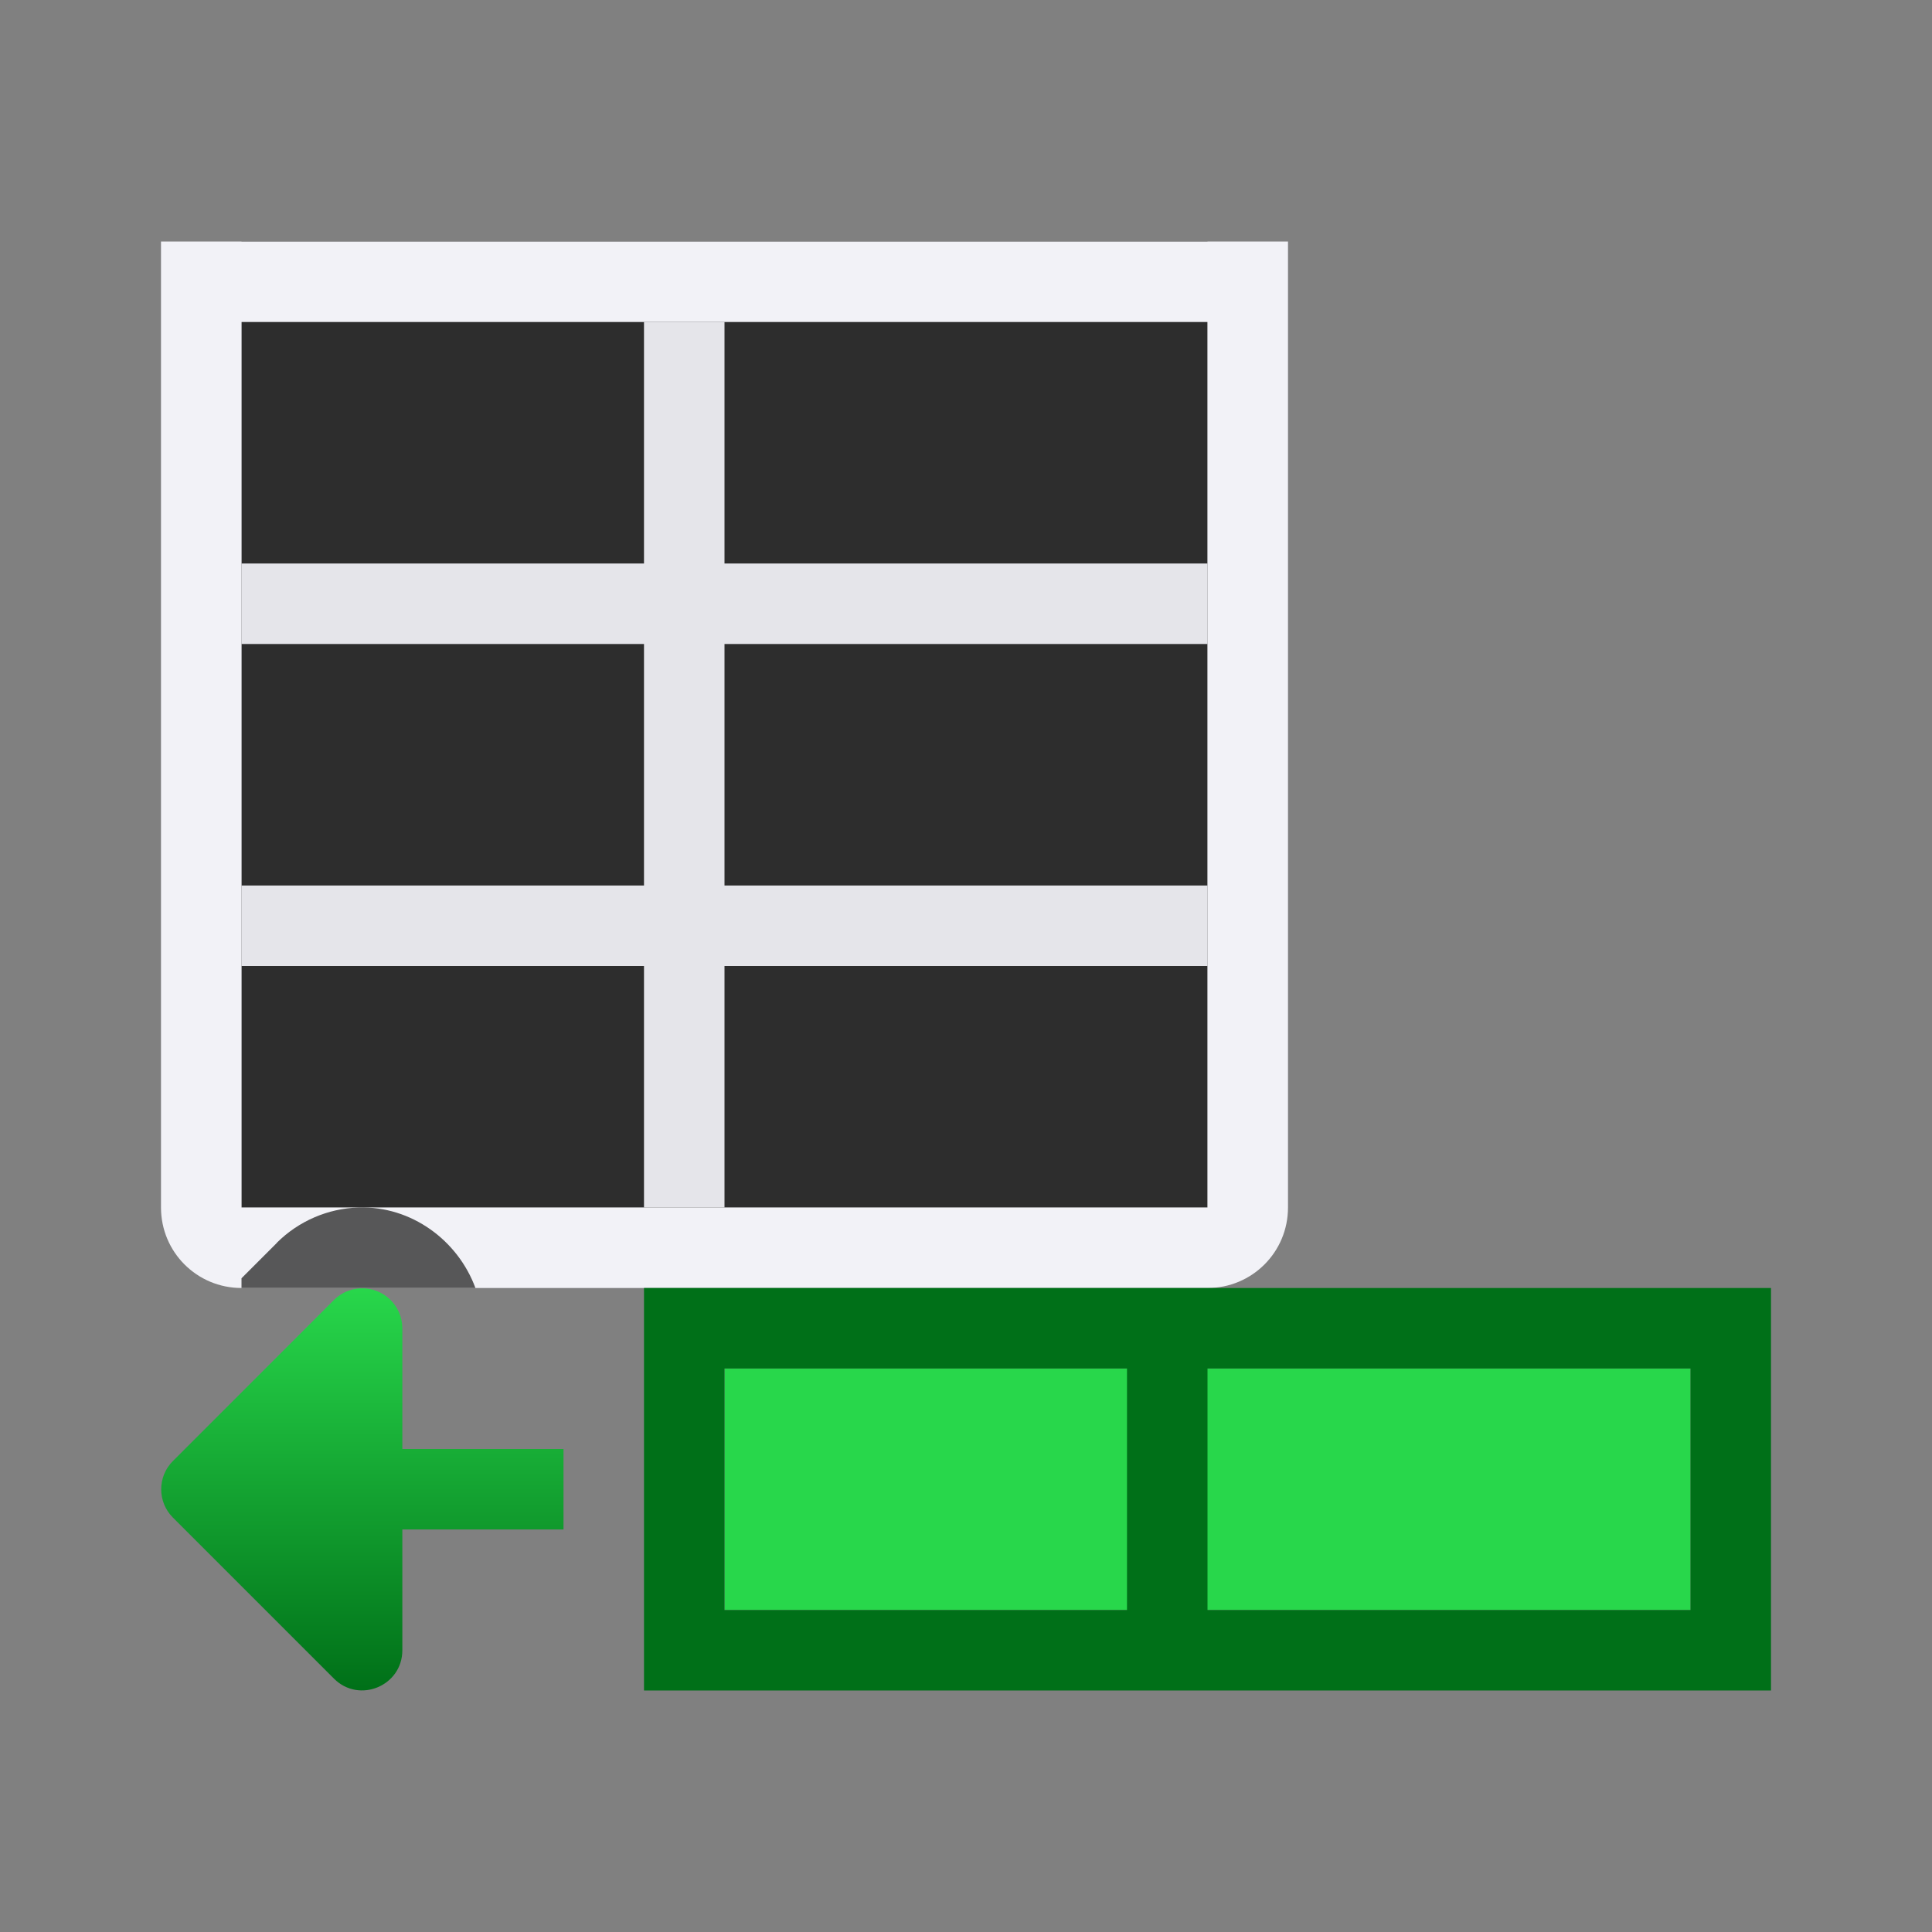
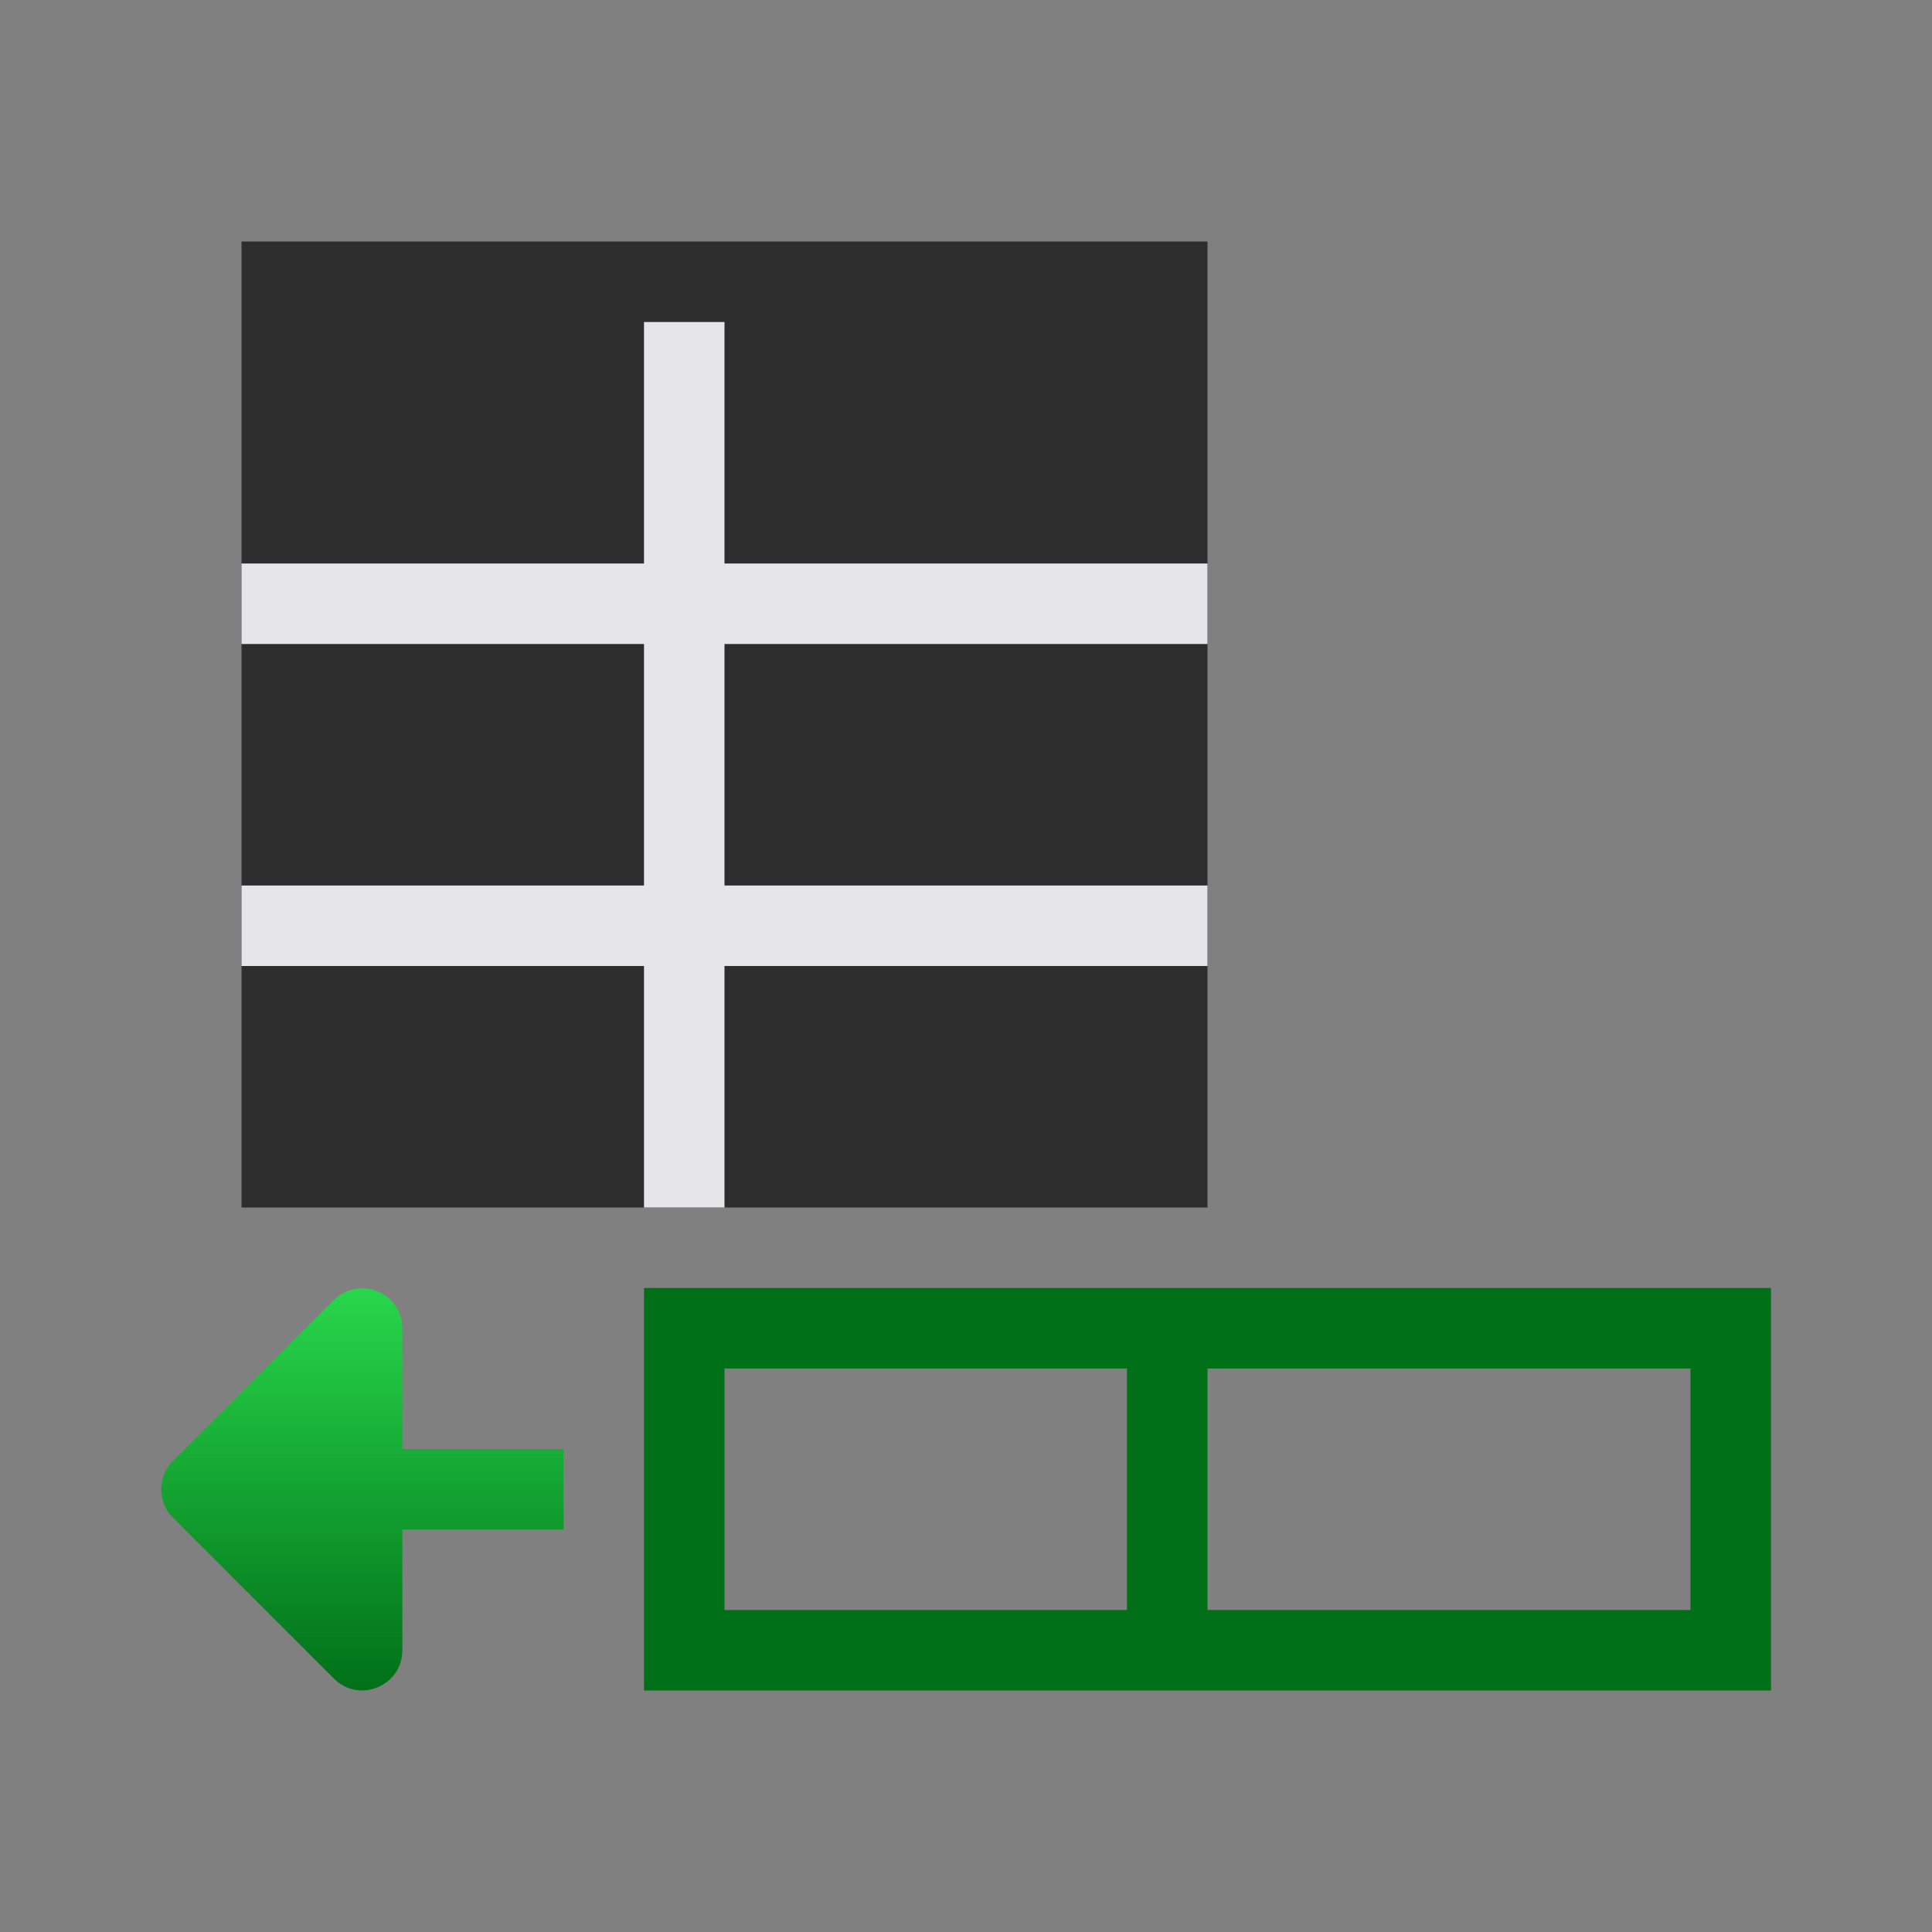
<svg xmlns="http://www.w3.org/2000/svg" viewBox="0 0 24 24">
  <rect x="0" y="0" width="24" height="24" fill="#808080" stroke="none" />
  <linearGradient id="a" gradientUnits="userSpaceOnUse" x1="5" x2="5" y1="13" y2="8">
    <stop offset="0" stop-color="#007018" />
    <stop offset="1" stop-color="#28d74b" />
  </linearGradient>
  <path d="m3 3v5h12v-5zm0 4v8h9 3v-2-4-2z" fill="#2d2d2d" />
  <path d="m8 4v3h-5v1h12v-1h-6v-3zm-5 3v1h5v3h-5v1h5v3h1v-3h1.283 4.717v-1h-5-1v-3h1 5v-1h-6-1z" fill="#e5e5ea" />
-   <path d="m2 3v5h1v-1-3h5 1 6v3 1h1v-5zm0 4v8c0 .554.446 1 1 1h12c.554 0 1-.446 1-1v-2-1-1-2-2h-1v1 1 2 1 1 1.5.5h-12v-.5-2.5-1-3-1z" fill="#f2f2f7" />
  <g transform="translate(0 8)">
-     <path d="m9 9h12v3h-12z" fill="#28d74b" />
    <path d="m8 8v5h14v-5zm1 1h5v3h-5zm6 0h6v3h-6z" fill="#007018" />
-     <path d="m4.453 7c-.38.012-.744.169-1.014.438v.002l-.439.439v.121h2.906c-.217-.591-.795-1.021-1.453-1z" fill="#2d2d2d" fill-opacity=".784" />
    <path d="m4.484 8.004c-.126.004-.246.055-.336.145l-2 2c-.194.194-.194.509 0 .703l2 2c.313.314.85.092.85-.352v-1.5h2.002v-1h-2.002v-1.5c-.001-.281-.233-.505-.514-.496z" fill="url(#a)" />
  </g>
</svg>